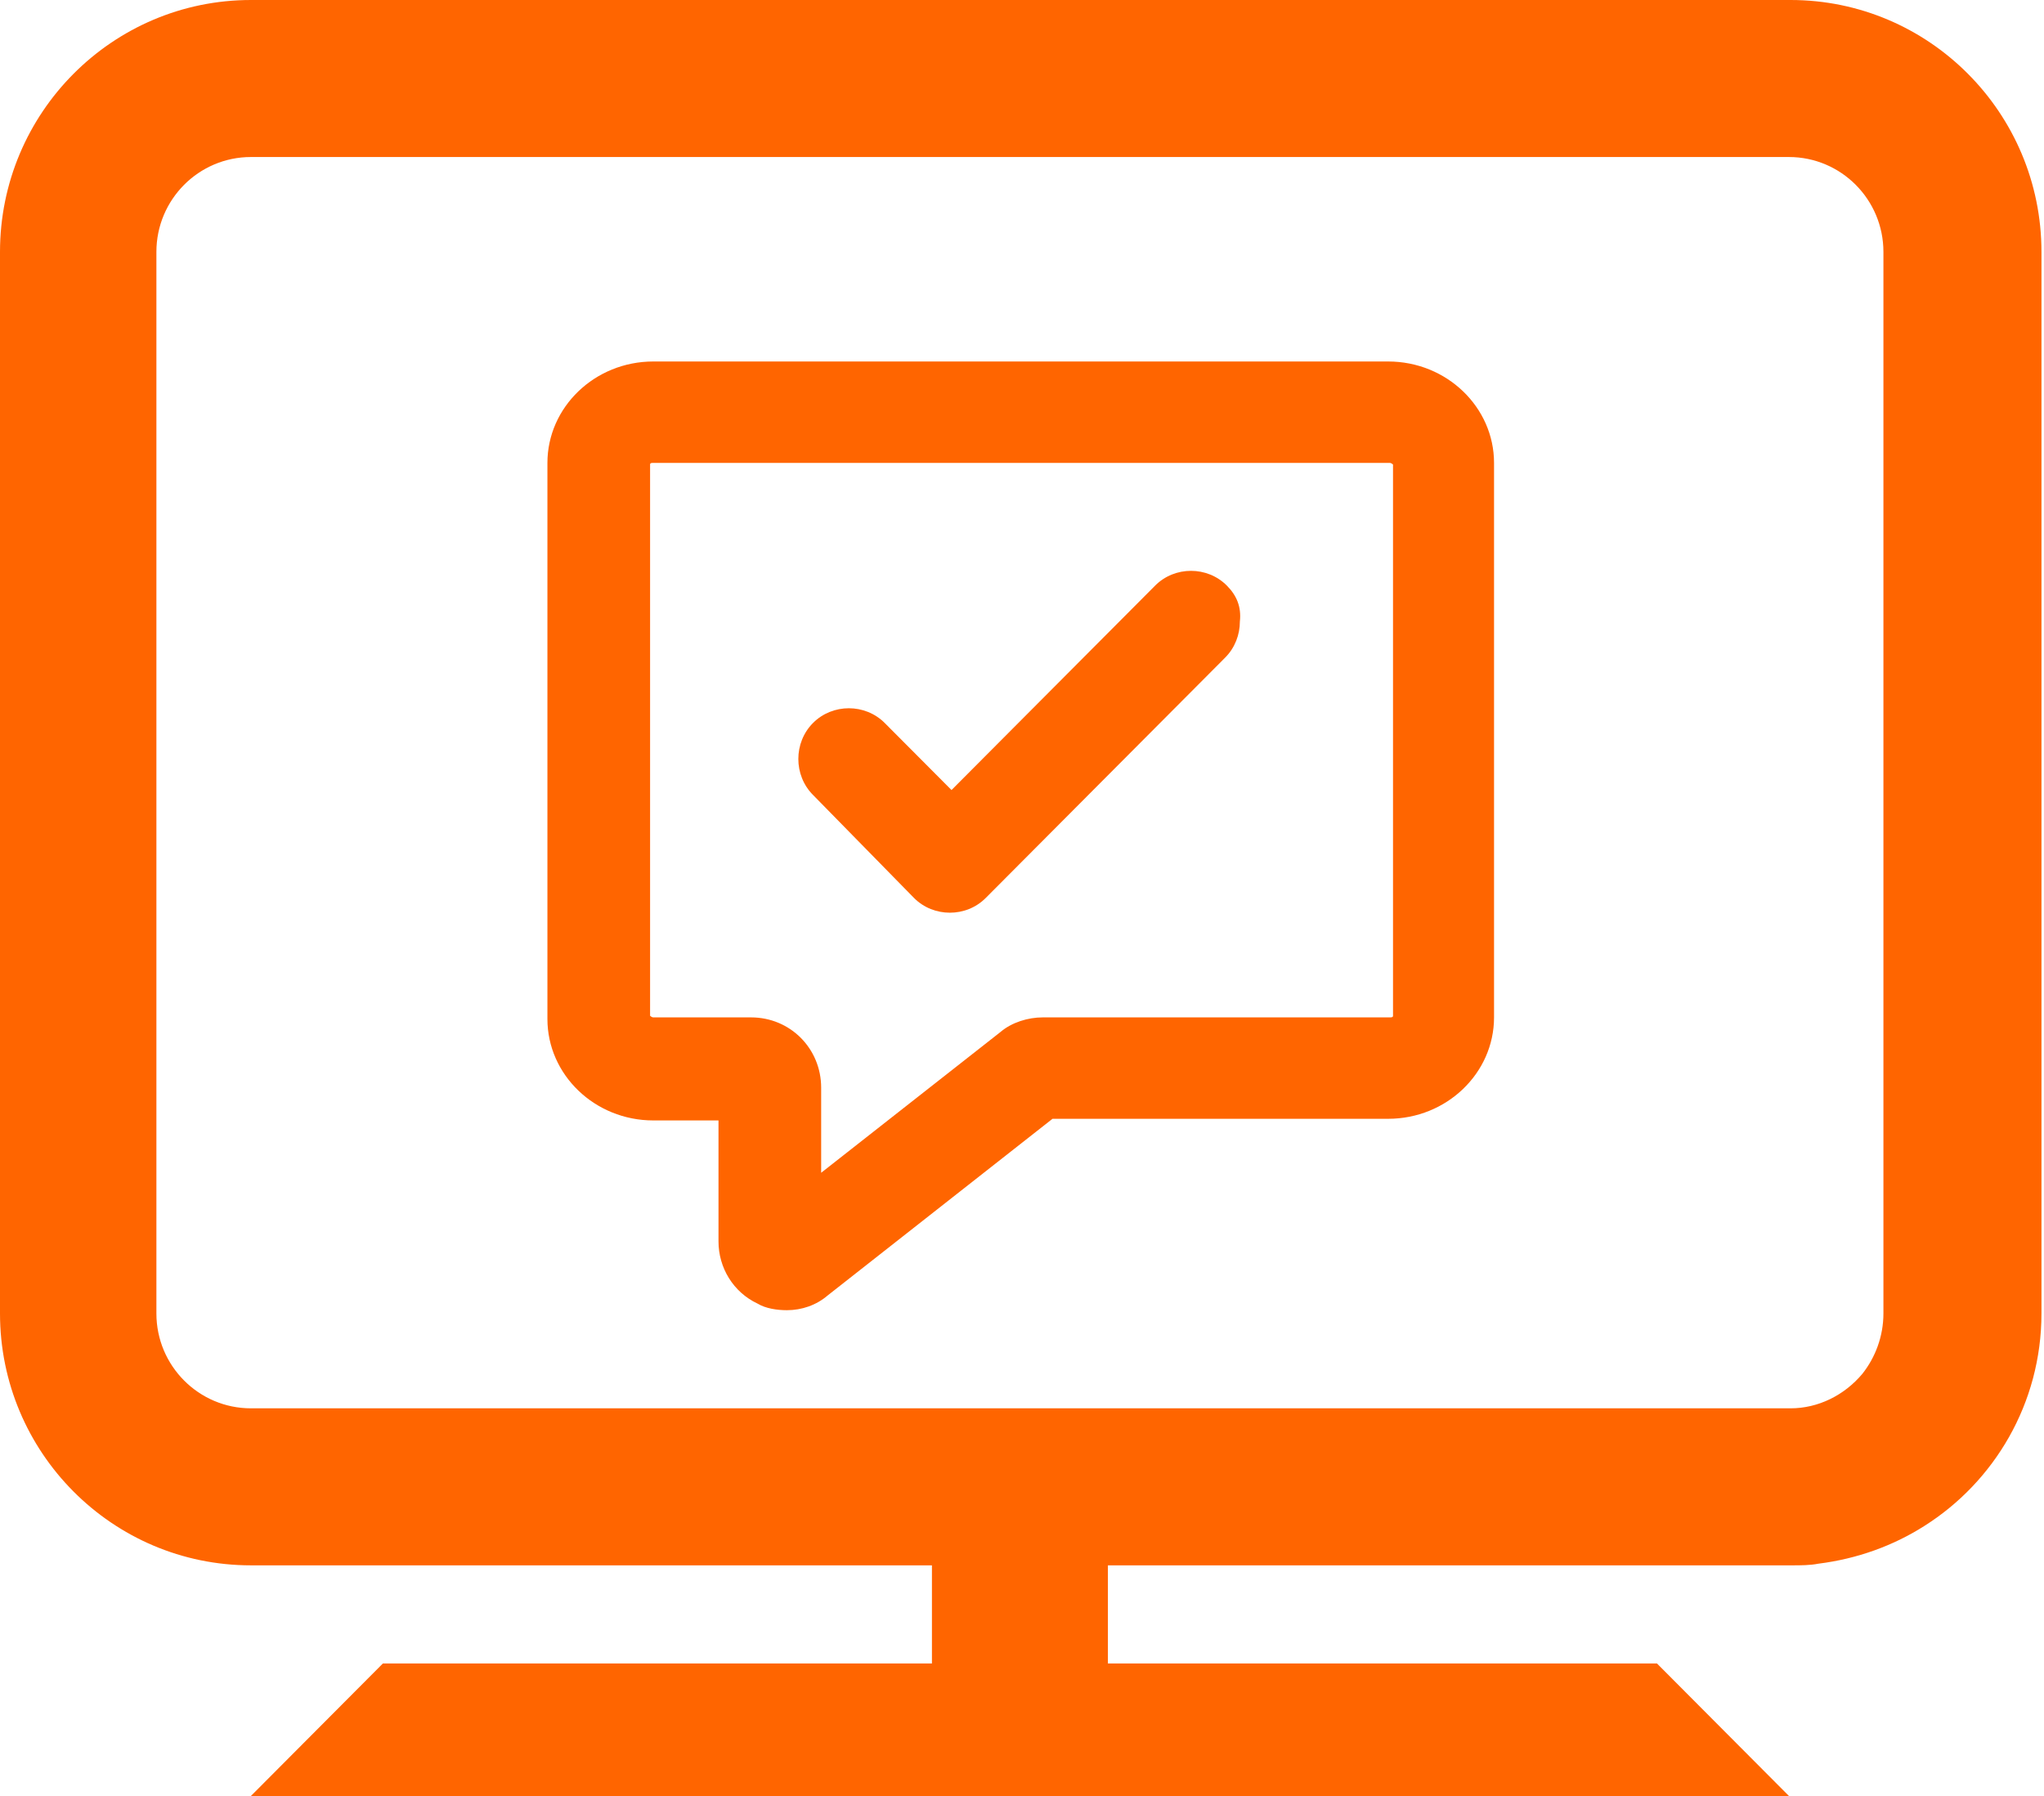
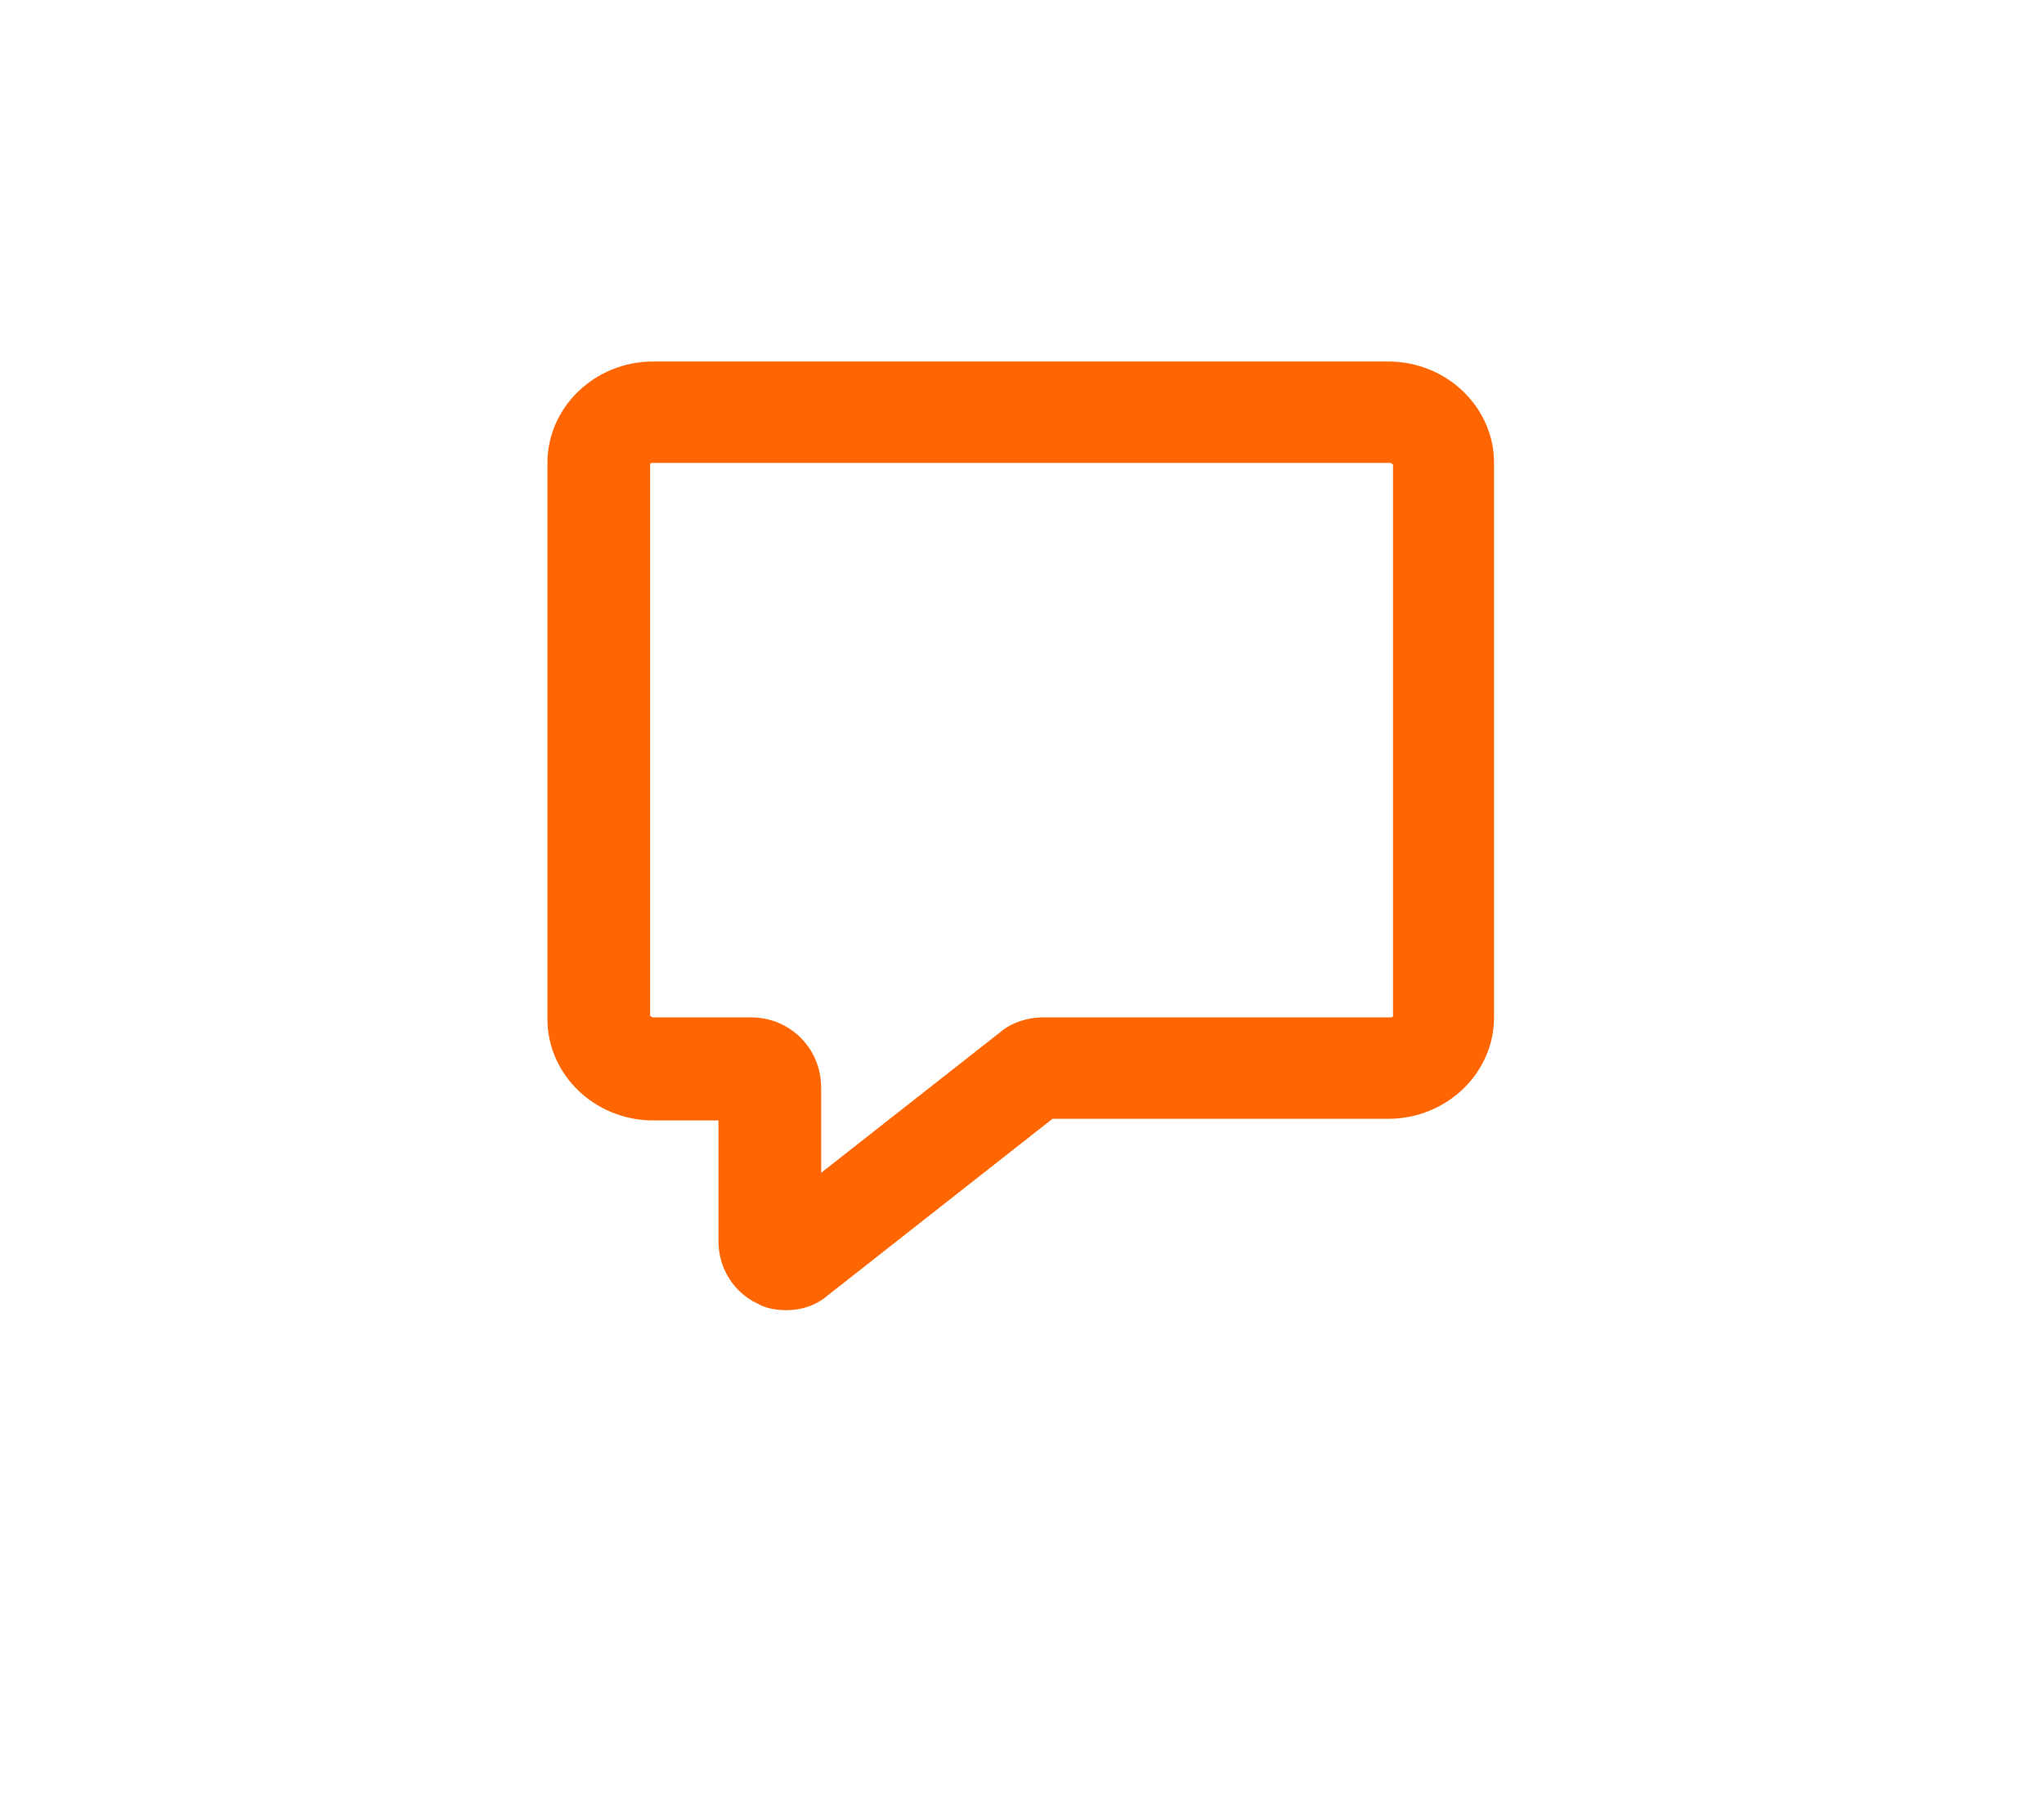
<svg xmlns="http://www.w3.org/2000/svg" width="66" height="58" viewBox="0 0 66 58" fill="none">
-   <path d="M57.817 0H18.308H8.102C3.63 0 0 3.645 0 8.135V42.417C0 46.907 3.63 50.552 8.102 50.552H30.092V53.721H12.363L8.102 58H32.933H57.764L53.503 53.721H35.774V50.552H45.085H50.346H57.869C58.132 50.552 58.448 50.552 58.711 50.499C59.974 50.341 61.131 49.918 62.13 49.284C64.393 47.858 65.918 45.322 65.918 42.417V8.135C65.918 3.645 62.288 0 57.817 0ZM60.815 42.417C60.815 43.157 60.552 43.843 60.131 44.372C59.553 45.058 58.711 45.481 57.817 45.481H53.871H45.348H42.981H8.102C6.418 45.481 5.05 44.108 5.05 42.417V8.135C5.05 6.444 6.418 5.071 8.102 5.071H22.253H57.764C59.447 5.071 60.815 6.444 60.815 8.135V42.417Z" fill="#FF6500" />
-   <path d="M39.614 18.911C39.299 18.594 38.878 18.435 38.457 18.435C38.036 18.435 37.615 18.594 37.3 18.911L30.724 25.514L28.567 23.348C27.935 22.714 26.883 22.714 26.252 23.348C25.936 23.665 25.778 24.087 25.778 24.51C25.778 24.933 25.936 25.355 26.252 25.672L29.514 29C29.829 29.317 30.25 29.475 30.671 29.475C31.092 29.475 31.513 29.317 31.828 29L39.562 21.235C39.877 20.918 40.035 20.495 40.035 20.073C40.088 19.597 39.93 19.228 39.614 18.911Z" fill="#FF6500" />
  <path d="M25.41 42.312C25.094 42.312 24.726 42.259 24.463 42.1C23.674 41.73 23.2 40.938 23.2 40.093V36.184H21.096C19.202 36.184 17.676 34.705 17.676 32.909V14.949C17.676 13.153 19.202 11.674 21.096 11.674H44.822C46.716 11.674 48.242 13.153 48.242 14.949V32.856C48.242 34.652 46.716 36.131 44.822 36.131H33.985L26.725 41.836C26.357 42.153 25.883 42.312 25.41 42.312ZM20.991 32.803C20.991 32.803 21.043 32.856 21.096 32.856H24.252C25.515 32.856 26.515 33.86 26.515 35.127V37.874L32.301 33.331C32.67 33.015 33.196 32.856 33.669 32.856H44.875C44.927 32.856 44.98 32.856 44.98 32.803V15.002C44.98 15.002 44.927 14.949 44.875 14.949H21.096C21.043 14.949 20.991 14.949 20.991 15.002V32.803Z" fill="#FF6500" />
</svg>